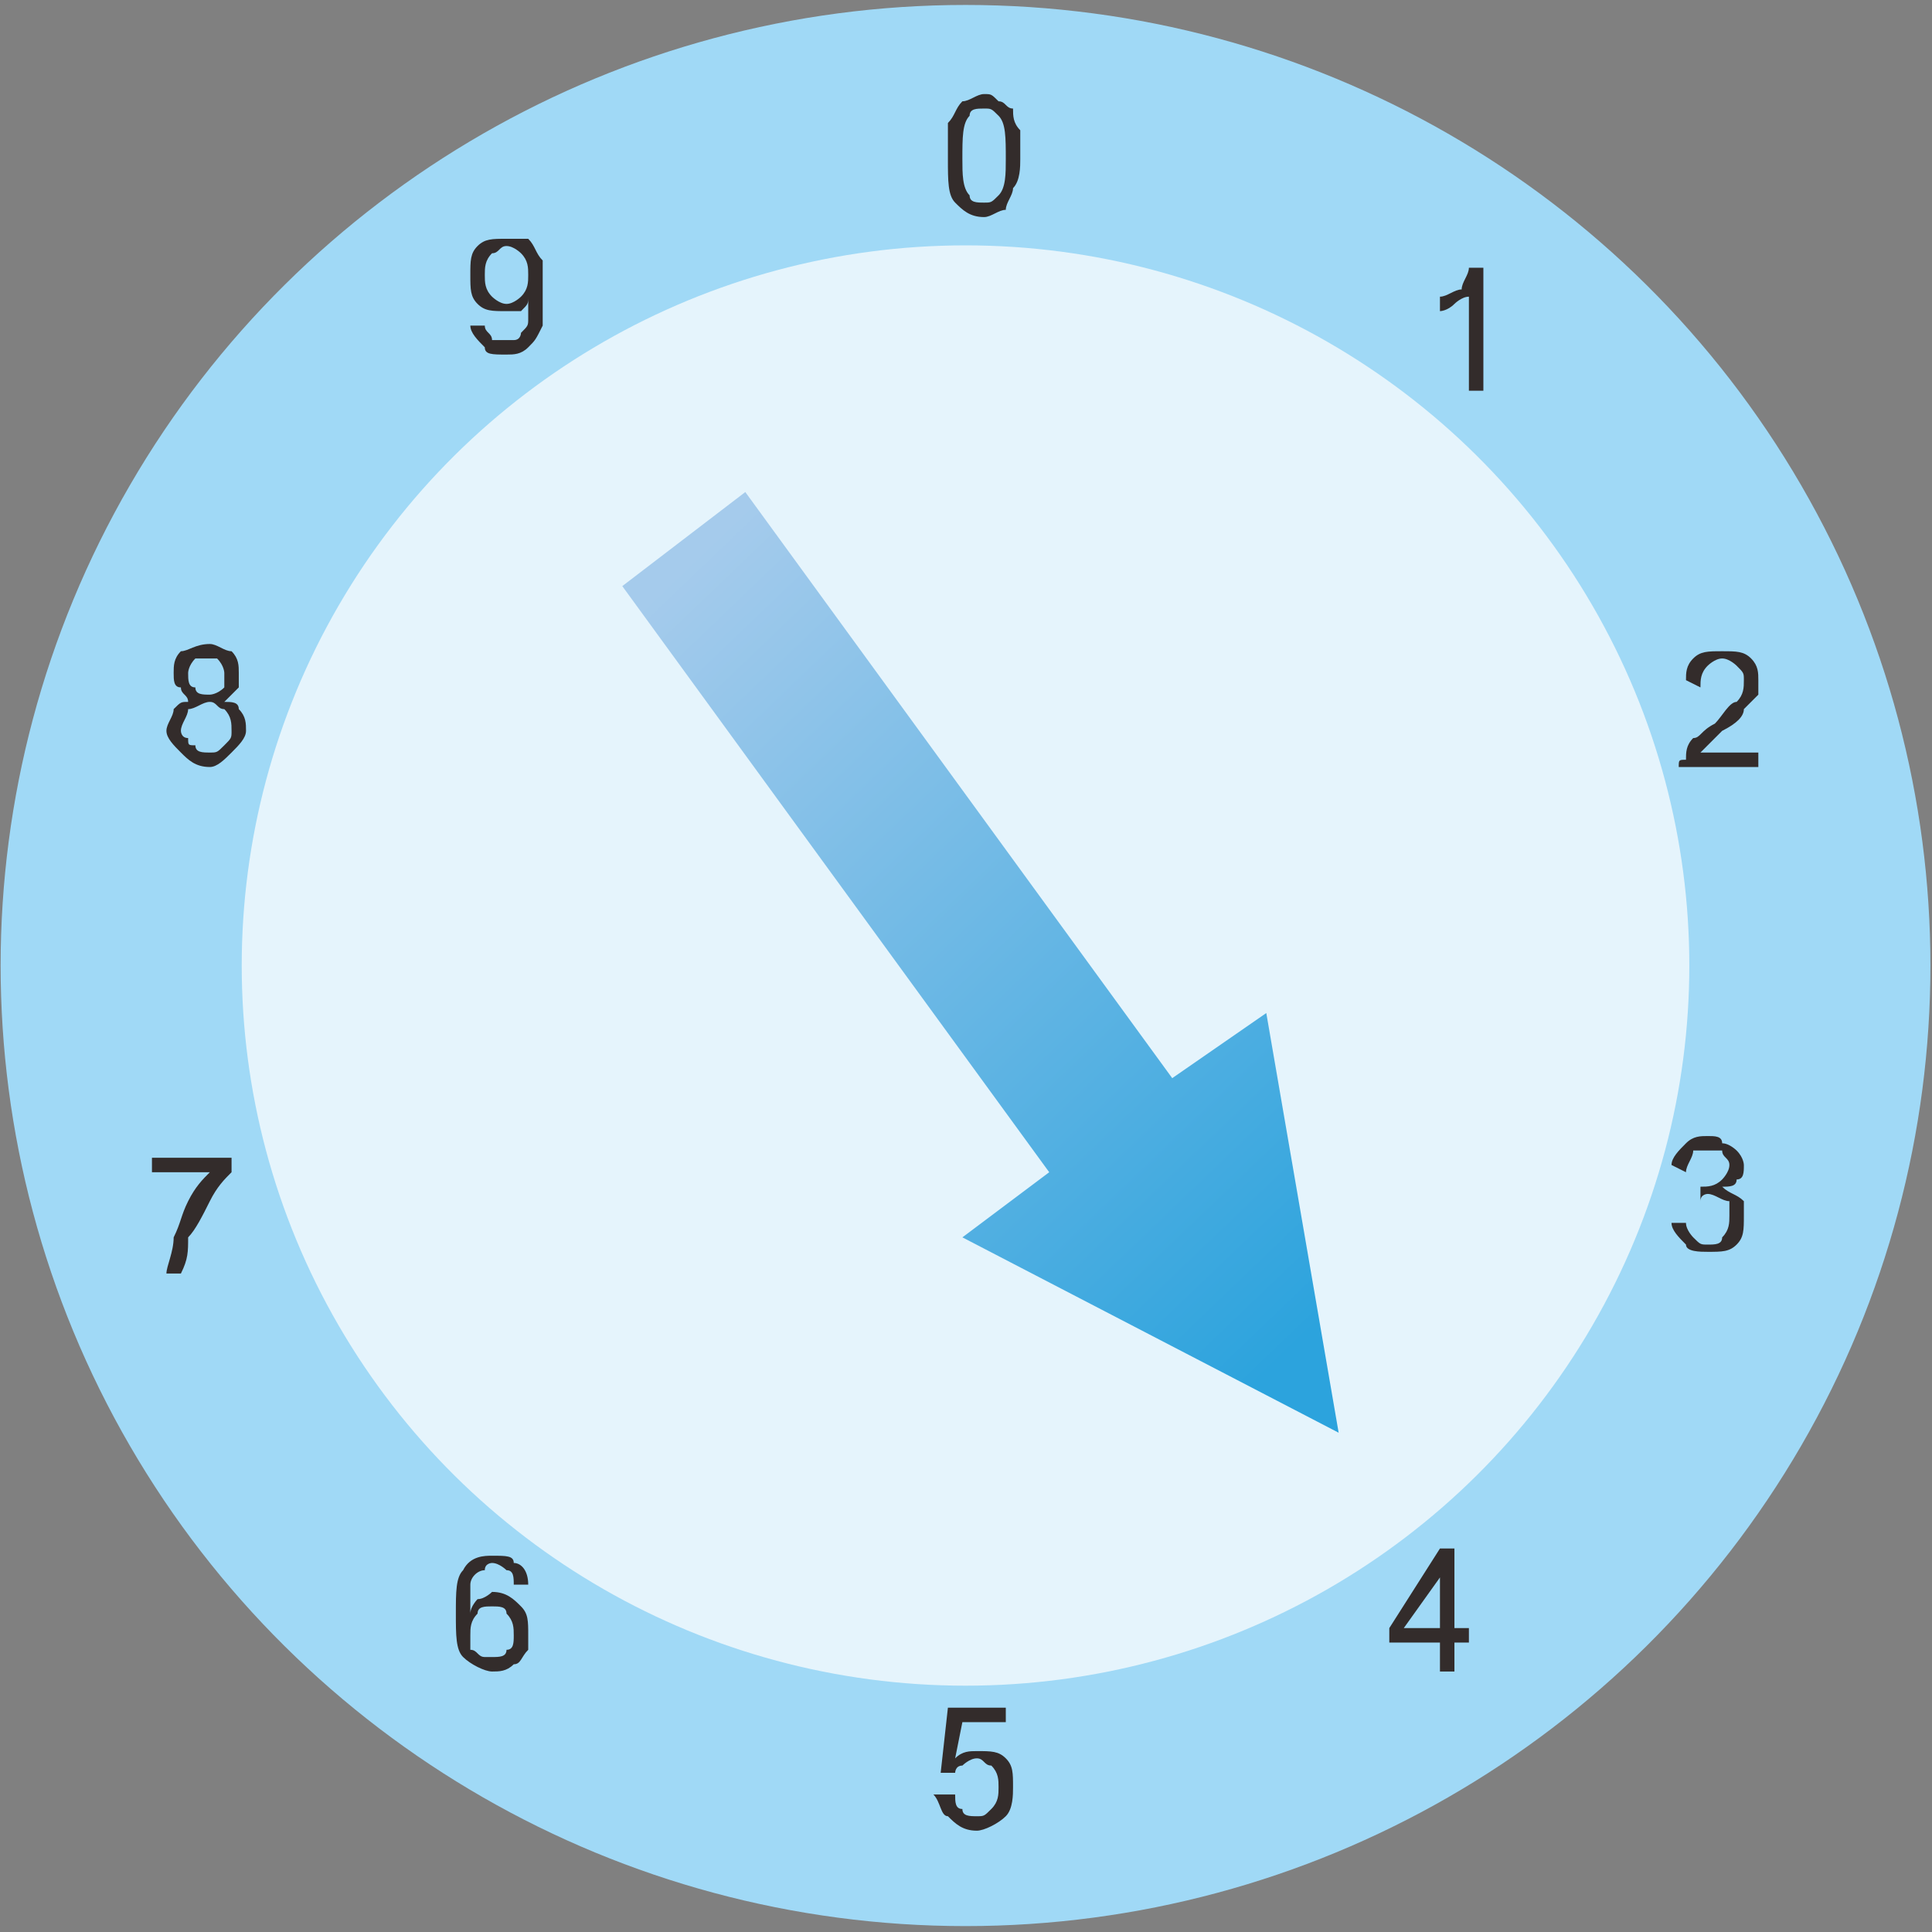
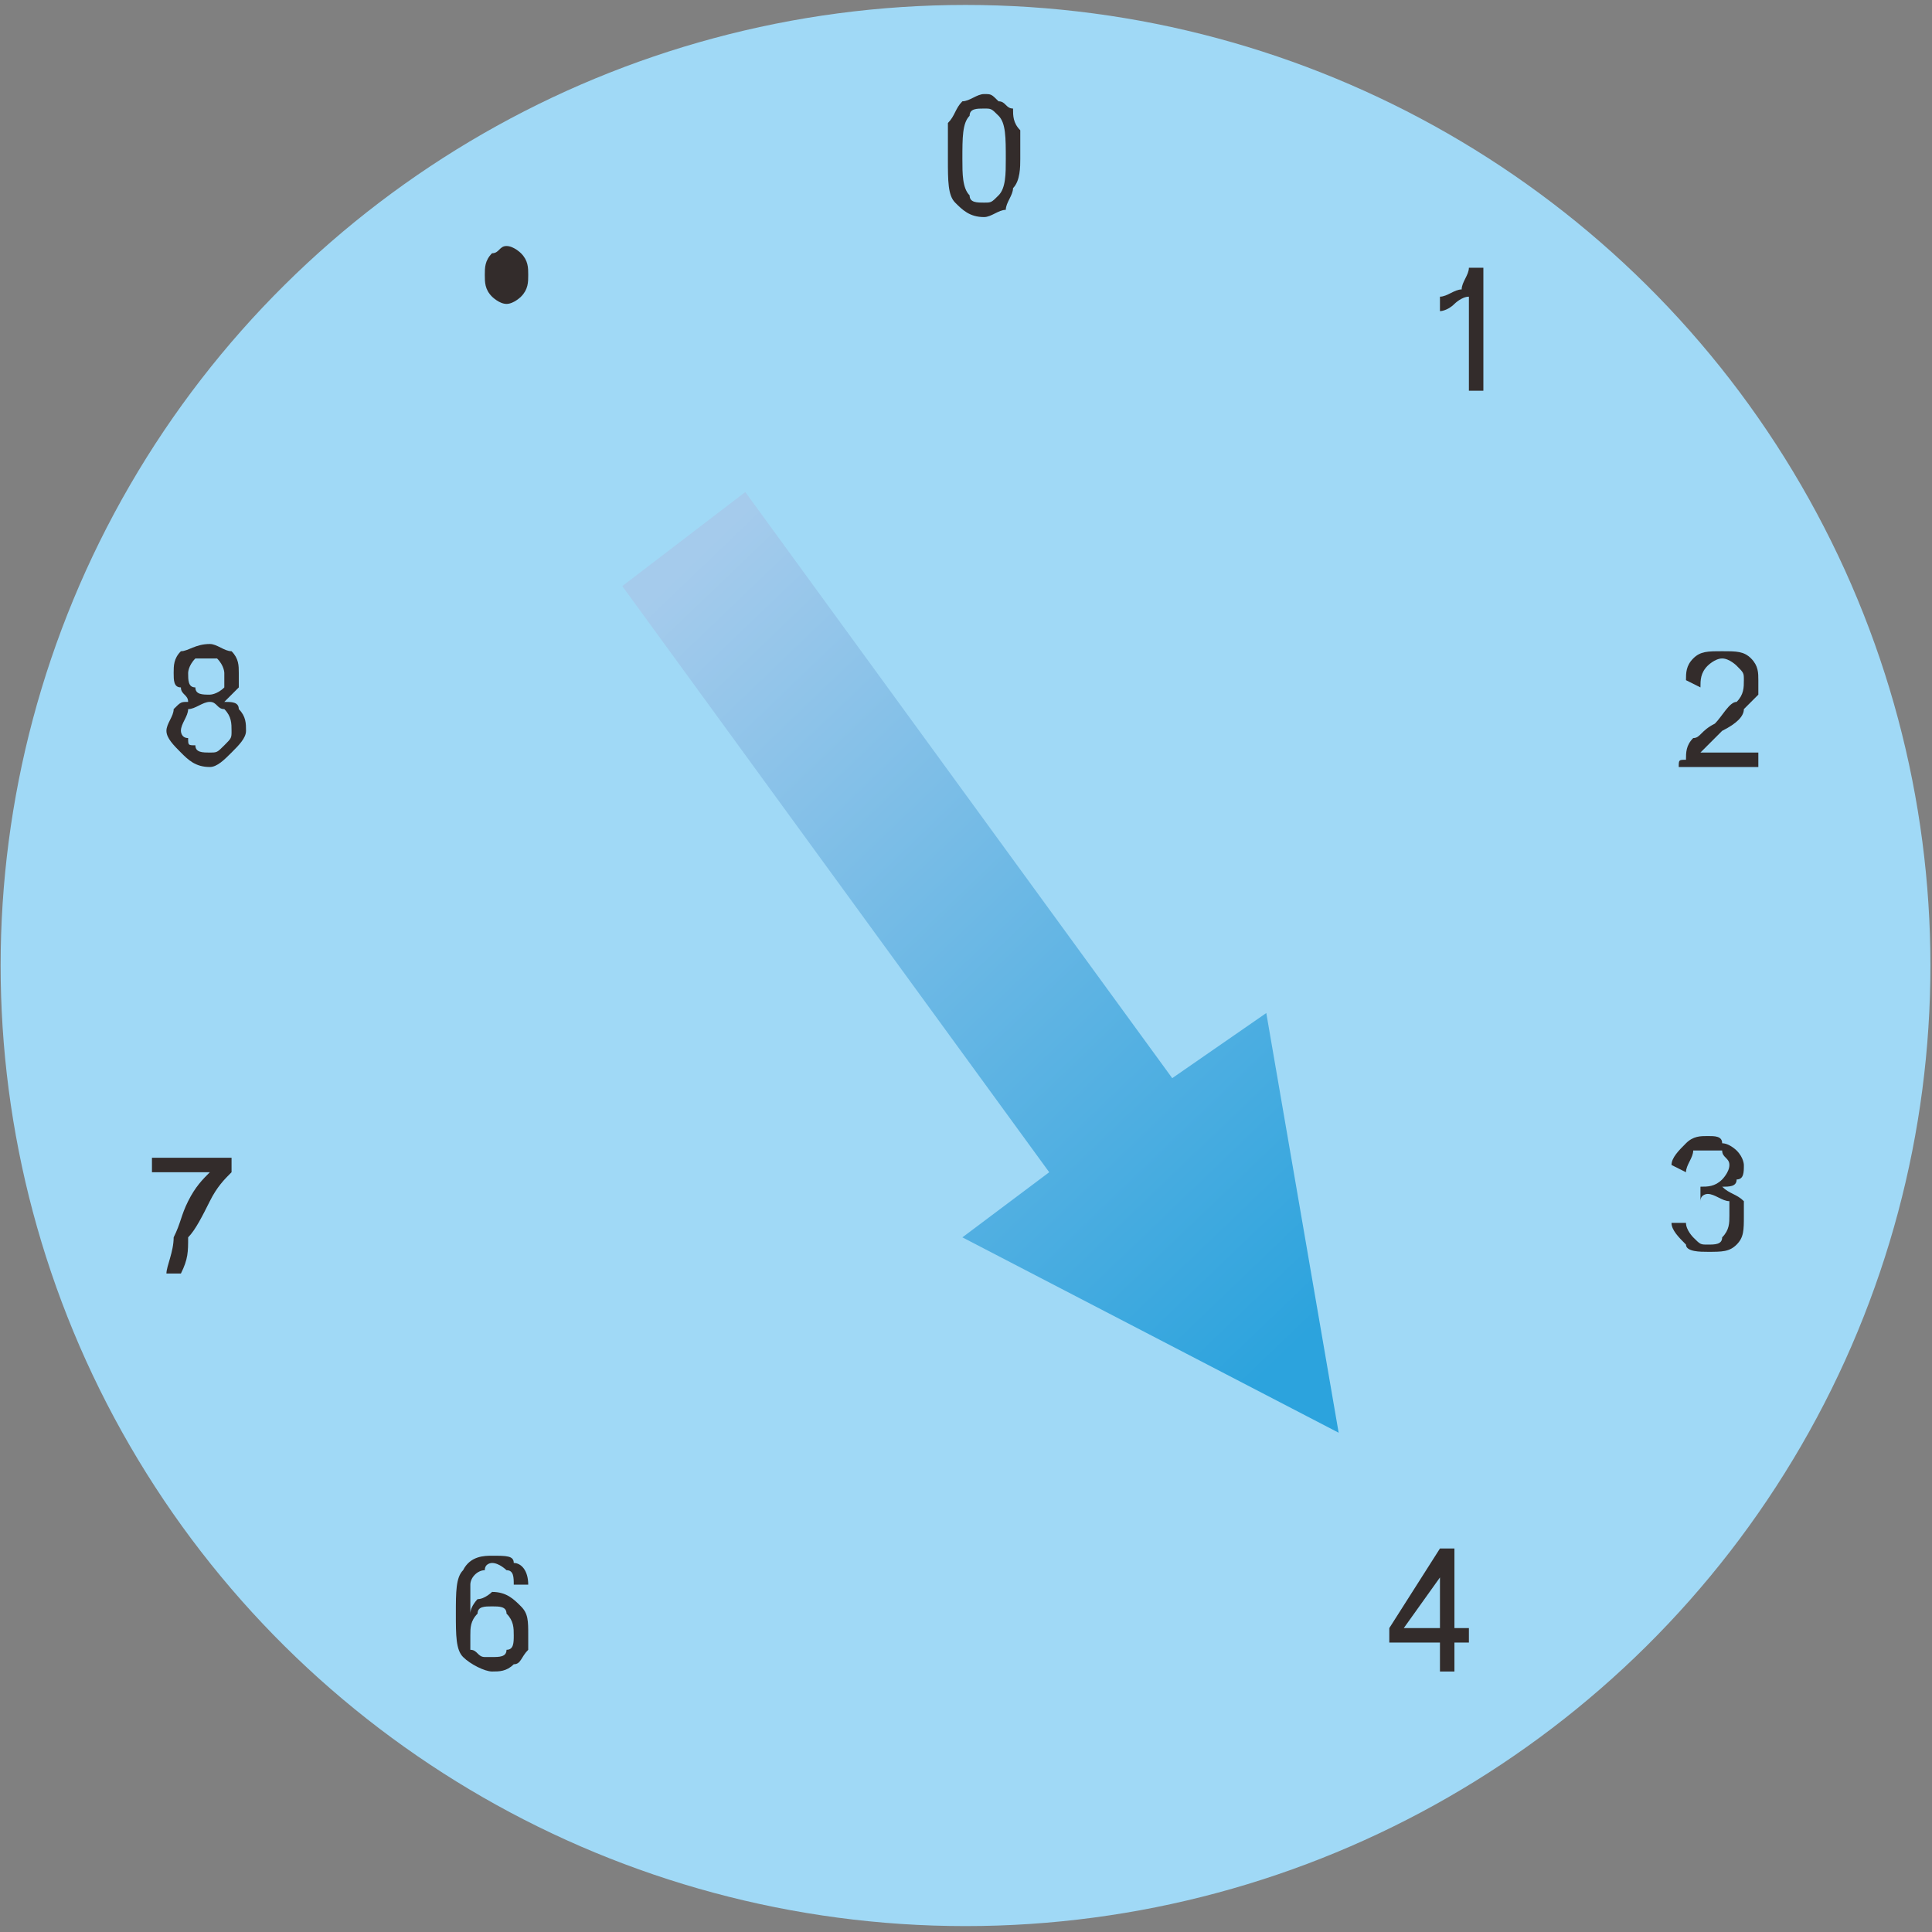
<svg xmlns="http://www.w3.org/2000/svg" xmlns:ns1="http://www.inkscape.org/namespaces/inkscape" xmlns:ns2="http://sodipodi.sourceforge.net/DTD/sodipodi-0.dtd" xml:space="preserve" width="40mm" height="40mm" version="1.1" style="shape-rendering:geometricPrecision; text-rendering:geometricPrecision; image-rendering:optimizeQuality; fill-rule:evenodd; clip-rule:evenodd" viewBox="0 0 267 267" id="svg2" ns1:version="0.48.3.1 r9886" ns2:docname="174.svg">
  <rect x="0" y="0" width="267" height="267" fill="#808080" stroke="none" />
  <ns2:namedview pagecolor="#ffffff" bordercolor="#666666" borderopacity="1" objecttolerance="10" gridtolerance="10" guidetolerance="10" ns1:pageopacity="0" ns1:pageshadow="2" ns1:window-width="1440" ns1:window-height="837" id="namedview42" showgrid="false" ns1:zoom="3.3302222" ns1:cx="104.39334" ns1:cy="80.831829" ns1:window-x="-8" ns1:window-y="-8" ns1:window-maximized="1" ns1:current-layer="svg2" />
  <defs id="defs4">
    <style type="text/css" id="style6">
   
    .fil2 {fill:#332C2B}
    .fil1 {fill:#E5F4FC}
    .fil0 {fill:#A0D9F6}
    .fil3 {fill:url(#id0)}
   
  </style>
    <linearGradient id="id0" gradientUnits="userSpaceOnUse" x1="182.57" y1="182.574" x2="88.354" y2="84.308">
      <stop offset="0" style="stop-opacity:1; stop-color:#2CA3DD" id="stop9" />
      <stop offset="1" style="stop-opacity:1; stop-color:#A5CBEC" id="stop11" />
    </linearGradient>
  </defs>
  <g id="shape" ns1:label="#g3035">
    <ellipse class="fil0" transform="matrix(0,-1.77,1.961,0,133.434,133.434)" rx="75" ry="68" id="ellipse15" cx="0" cy="0" ns2:cx="0" ns2:cy="0" ns2:rx="75" ns2:ry="68" style="fill:#a0d9f6" />
  </g>
  <g id="shadow" ns1:label="#g3038">
-     <ellipse class="fil1" transform="matrix(0,-1.327,1.471,0,133.434,133.434)" rx="75" ry="68" id="ellipse17" cx="0" cy="0" ns2:cx="0" ns2:cy="0" ns2:rx="75" ns2:ry="68" style="fill:#e5f4fc" />
-   </g>
+     </g>
  <g id="light" ns1:label="#g3080">
    <g id="g3041">
      <g id="_1992595317520">
        <path style="fill:#332c2b" ns1:connector-curvature="0" id="path20" d="m 131,22 c 0,-2 0,-4 0,-5 1,-1 1,-2 2,-3 1,0 2,-1 3,-1 1,0 1,0 2,1 1,0 1,1 2,1 0,1 0,2 1,3 0,1 0,2 0,4 0,1 0,3 -1,4 0,1 -1,2 -1,3 -1,0 -2,1 -3,1 -2,0 -3,-1 -4,-2 -1,-1 -1,-3 -1,-6 z m 2,0 c 0,2 0,4 1,5 0,1 1,1 2,1 1,0 1,0 2,-1 1,-1 1,-3 1,-5 0,-3 0,-5 -1,-6 -1,-1 -1,-1 -2,-1 -1,0 -2,0 -2,1 -1,1 -1,3 -1,6 z" class="fil2" />
        <path style="fill:#332c2b" ns1:connector-curvature="0" id="path22" d="m 205,54 -2,0 0,-13 c -1,0 -2,1 -2,1 -1,1 -2,1 -2,1 l 0,-2 c 1,0 2,-1 3,-1 0,-1 1,-2 1,-3 l 2,0 0,17 z" class="fil2" />
        <path style="fill:#332c2b" ns1:connector-curvature="0" id="path24" d="m 243,104 0,2 -11,0 c 0,-1 0,-1 1,-1 0,-1 0,-2 1,-3 1,0 1,-1 3,-2 1,-1 2,-3 3,-3 1,-1 1,-2 1,-3 0,-1 0,-1 -1,-2 0,0 -1,-1 -2,-1 -1,0 -2,1 -2,1 -1,1 -1,2 -1,3 l -2,-1 c 0,-1 0,-2 1,-3 1,-1 2,-1 4,-1 2,0 3,0 4,1 1,1 1,2 1,3 0,1 0,2 0,2 -1,1 -1,1 -2,2 0,1 -1,2 -3,3 -1,1 -2,2 -2,2 0,0 -1,1 -1,1 l 8,0 z" class="fil2" />
        <path style="fill:#332c2b" ns1:connector-curvature="0" id="path26" d="m 231,169 2,0 c 0,1 1,2 1,2 1,1 1,1 2,1 1,0 2,0 2,-1 1,-1 1,-2 1,-3 0,0 0,-1 0,-2 -1,0 -2,-1 -3,-1 0,0 -1,0 -1,1 l 0,-2 c 0,0 0,0 0,0 1,0 2,0 3,-1 0,0 1,-1 1,-2 0,-1 -1,-1 -1,-2 -1,0 -1,0 -2,0 -1,0 -1,0 -2,0 0,1 -1,2 -1,3 l -2,-1 c 0,-1 1,-2 2,-3 1,-1 2,-1 3,-1 1,0 2,0 2,1 1,0 2,1 2,1 1,1 1,2 1,2 0,1 0,2 -1,2 0,1 -1,1 -2,1 1,1 2,1 3,2 0,1 0,1 0,2 0,2 0,3 -1,4 -1,1 -2,1 -4,1 -1,0 -3,0 -3,-1 -1,-1 -2,-2 -2,-3 z" class="fil2" />
        <path style="fill:#332c2b" ns1:connector-curvature="0" id="path28" d="m 199,231 0,-4 -7,0 0,-2 7,-11 2,0 0,11 2,0 0,2 -2,0 0,4 -2,0 z m 0,-6 0,-7 -5,7 5,0 z" class="fil2" />
-         <path style="fill:#332c2b" ns1:connector-curvature="0" id="path30" d="m 129,248 3,0 c 0,1 0,2 1,2 0,1 1,1 2,1 1,0 1,0 2,-1 1,-1 1,-2 1,-3 0,-1 0,-2 -1,-3 -1,0 -1,-1 -2,-1 -1,0 -2,1 -2,1 -1,0 -1,1 -1,1 l -2,0 1,-9 8,0 0,2 -6,0 -1,5 c 1,-1 2,-1 3,-1 2,0 3,0 4,1 1,1 1,2 1,4 0,1 0,3 -1,4 -1,1 -3,2 -4,2 -2,0 -3,-1 -4,-2 -1,0 -1,-2 -2,-3 z" class="fil2" />
        <path style="fill:#332c2b" ns1:connector-curvature="0" id="path32" d="m 73,219 -2,0 c 0,-1 0,-2 -1,-2 0,0 -1,-1 -2,-1 0,0 -1,0 -1,1 -1,0 -2,1 -2,2 0,1 0,2 0,4 0,-1 1,-2 1,-2 1,0 2,-1 2,-1 2,0 3,1 4,2 1,1 1,2 1,4 0,1 0,2 0,2 -1,1 -1,2 -2,2 -1,1 -2,1 -3,1 -1,0 -3,-1 -4,-2 -1,-1 -1,-3 -1,-6 0,-3 0,-5 1,-6 1,-2 3,-2 4,-2 2,0 3,0 3,1 1,0 2,1 2,3 z m -8,7 c 0,0 0,1 0,2 1,0 1,1 2,1 0,0 1,0 1,0 1,0 2,0 2,-1 1,0 1,-1 1,-2 0,-1 0,-2 -1,-3 0,-1 -1,-1 -2,-1 -1,0 -2,0 -2,1 -1,1 -1,2 -1,3 z" class="fil2" />
        <path style="fill:#332c2b" ns1:connector-curvature="0" id="path34" d="m 21,162 0,-2 11,0 0,2 c -1,1 -2,2 -3,4 -1,2 -2,4 -3,5 0,2 0,3 -1,5 l -2,0 c 0,-1 1,-3 1,-5 1,-2 1,-3 2,-5 1,-2 2,-3 3,-4 l -8,0 z" class="fil2" />
        <path style="fill:#332c2b" ns1:connector-curvature="0" id="path36" d="m 26,97 c 0,-1 -1,-1 -1,-2 -1,0 -1,-1 -1,-2 0,-1 0,-2 1,-3 1,0 2,-1 4,-1 1,0 2,1 3,1 1,1 1,2 1,3 0,1 0,2 0,2 -1,1 -1,1 -2,2 1,0 2,0 2,1 1,1 1,2 1,3 0,1 -1,2 -2,3 -1,1 -2,2 -3,2 -2,0 -3,-1 -4,-2 -1,-1 -2,-2 -2,-3 0,-1 1,-2 1,-3 1,-1 1,-1 2,-1 z m 0,-4 c 0,1 0,2 1,2 0,1 1,1 2,1 0,0 1,0 2,-1 0,0 0,-1 0,-2 0,0 0,-1 -1,-2 0,0 -1,0 -1,0 -1,0 -2,0 -2,0 -1,1 -1,2 -1,2 z m -1,8 c 0,0 0,1 1,1 0,1 0,1 1,1 0,1 1,1 2,1 1,0 1,0 2,-1 1,-1 1,-1 1,-2 0,-1 0,-2 -1,-3 -1,0 -1,-1 -2,-1 -1,0 -2,1 -3,1 0,1 -1,2 -1,3 z" class="fil2" />
-         <path style="fill:#332c2b" ns1:connector-curvature="0" id="path38" d="m 65,45 2,0 c 0,1 1,1 1,2 0,0 1,0 2,0 0,0 1,0 1,0 1,0 1,-1 1,-1 1,-1 1,-1 1,-2 0,-1 0,-2 0,-2 0,0 0,-1 0,-1 0,1 0,1 -1,2 -1,0 -2,0 -2,0 -2,0 -3,0 -4,-1 -1,-1 -1,-2 -1,-4 0,-2 0,-3 1,-4 1,-1 2,-1 4,-1 1,0 2,0 3,0 1,1 1,2 2,3 0,1 0,2 0,4 0,2 0,4 0,5 -1,2 -1,2 -2,3 -1,1 -2,1 -3,1 -2,0 -3,0 -3,-1 -1,-1 -2,-2 -2,-3 z m 8,-7 c 0,-1 0,-2 -1,-3 0,0 -1,-1 -2,-1 -1,0 -1,1 -2,1 -1,1 -1,2 -1,3 0,1 0,2 1,3 0,0 1,1 2,1 1,0 2,-1 2,-1 1,-1 1,-2 1,-3 z" class="fil2" />
+         <path style="fill:#332c2b" ns1:connector-curvature="0" id="path38" d="m 65,45 2,0 z m 8,-7 c 0,-1 0,-2 -1,-3 0,0 -1,-1 -2,-1 -1,0 -1,1 -2,1 -1,1 -1,2 -1,3 0,1 0,2 1,3 0,0 1,1 2,1 1,0 2,-1 2,-1 1,-1 1,-2 1,-3 z" class="fil2" />
      </g>
    </g>
  </g>
  <g id="hmigradengt" ns1:label="#g3094">
    <polygon class="fil3" points="175,140 162,149 103,68 86,81 145,162 133,171 185,198 " id="polygon40" style="fill:url(#id0)" />
  </g>
</svg>